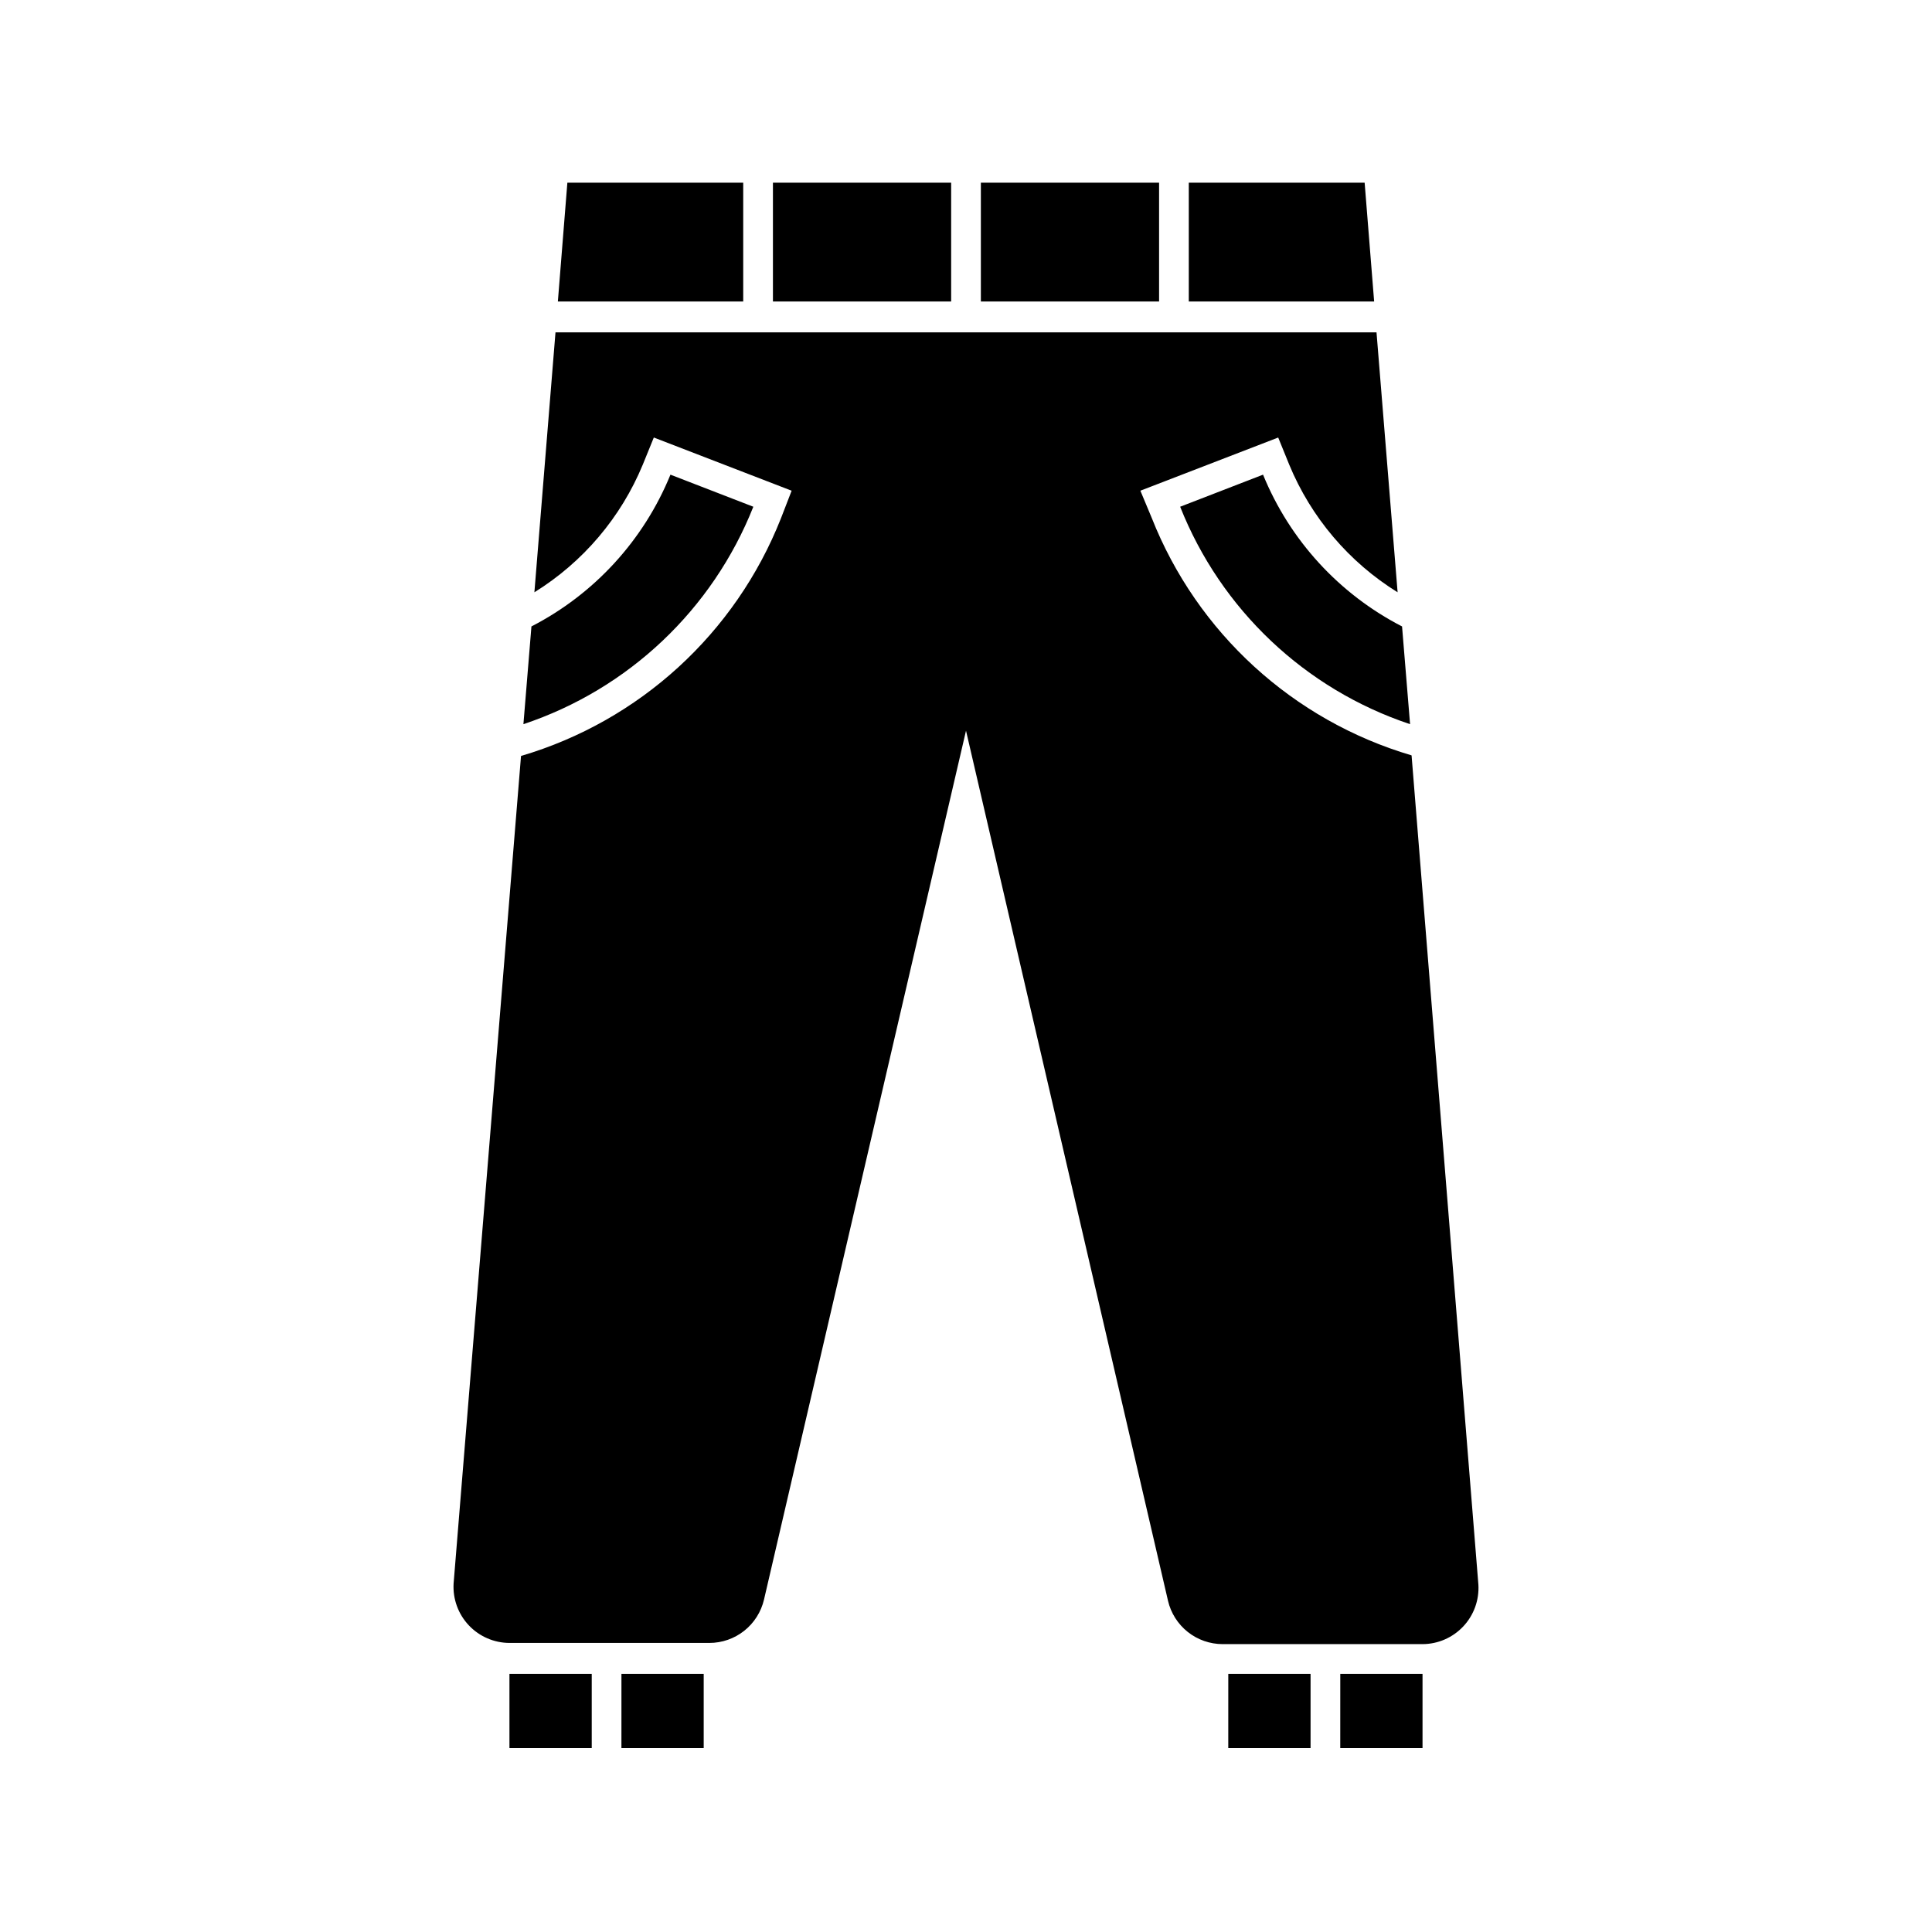
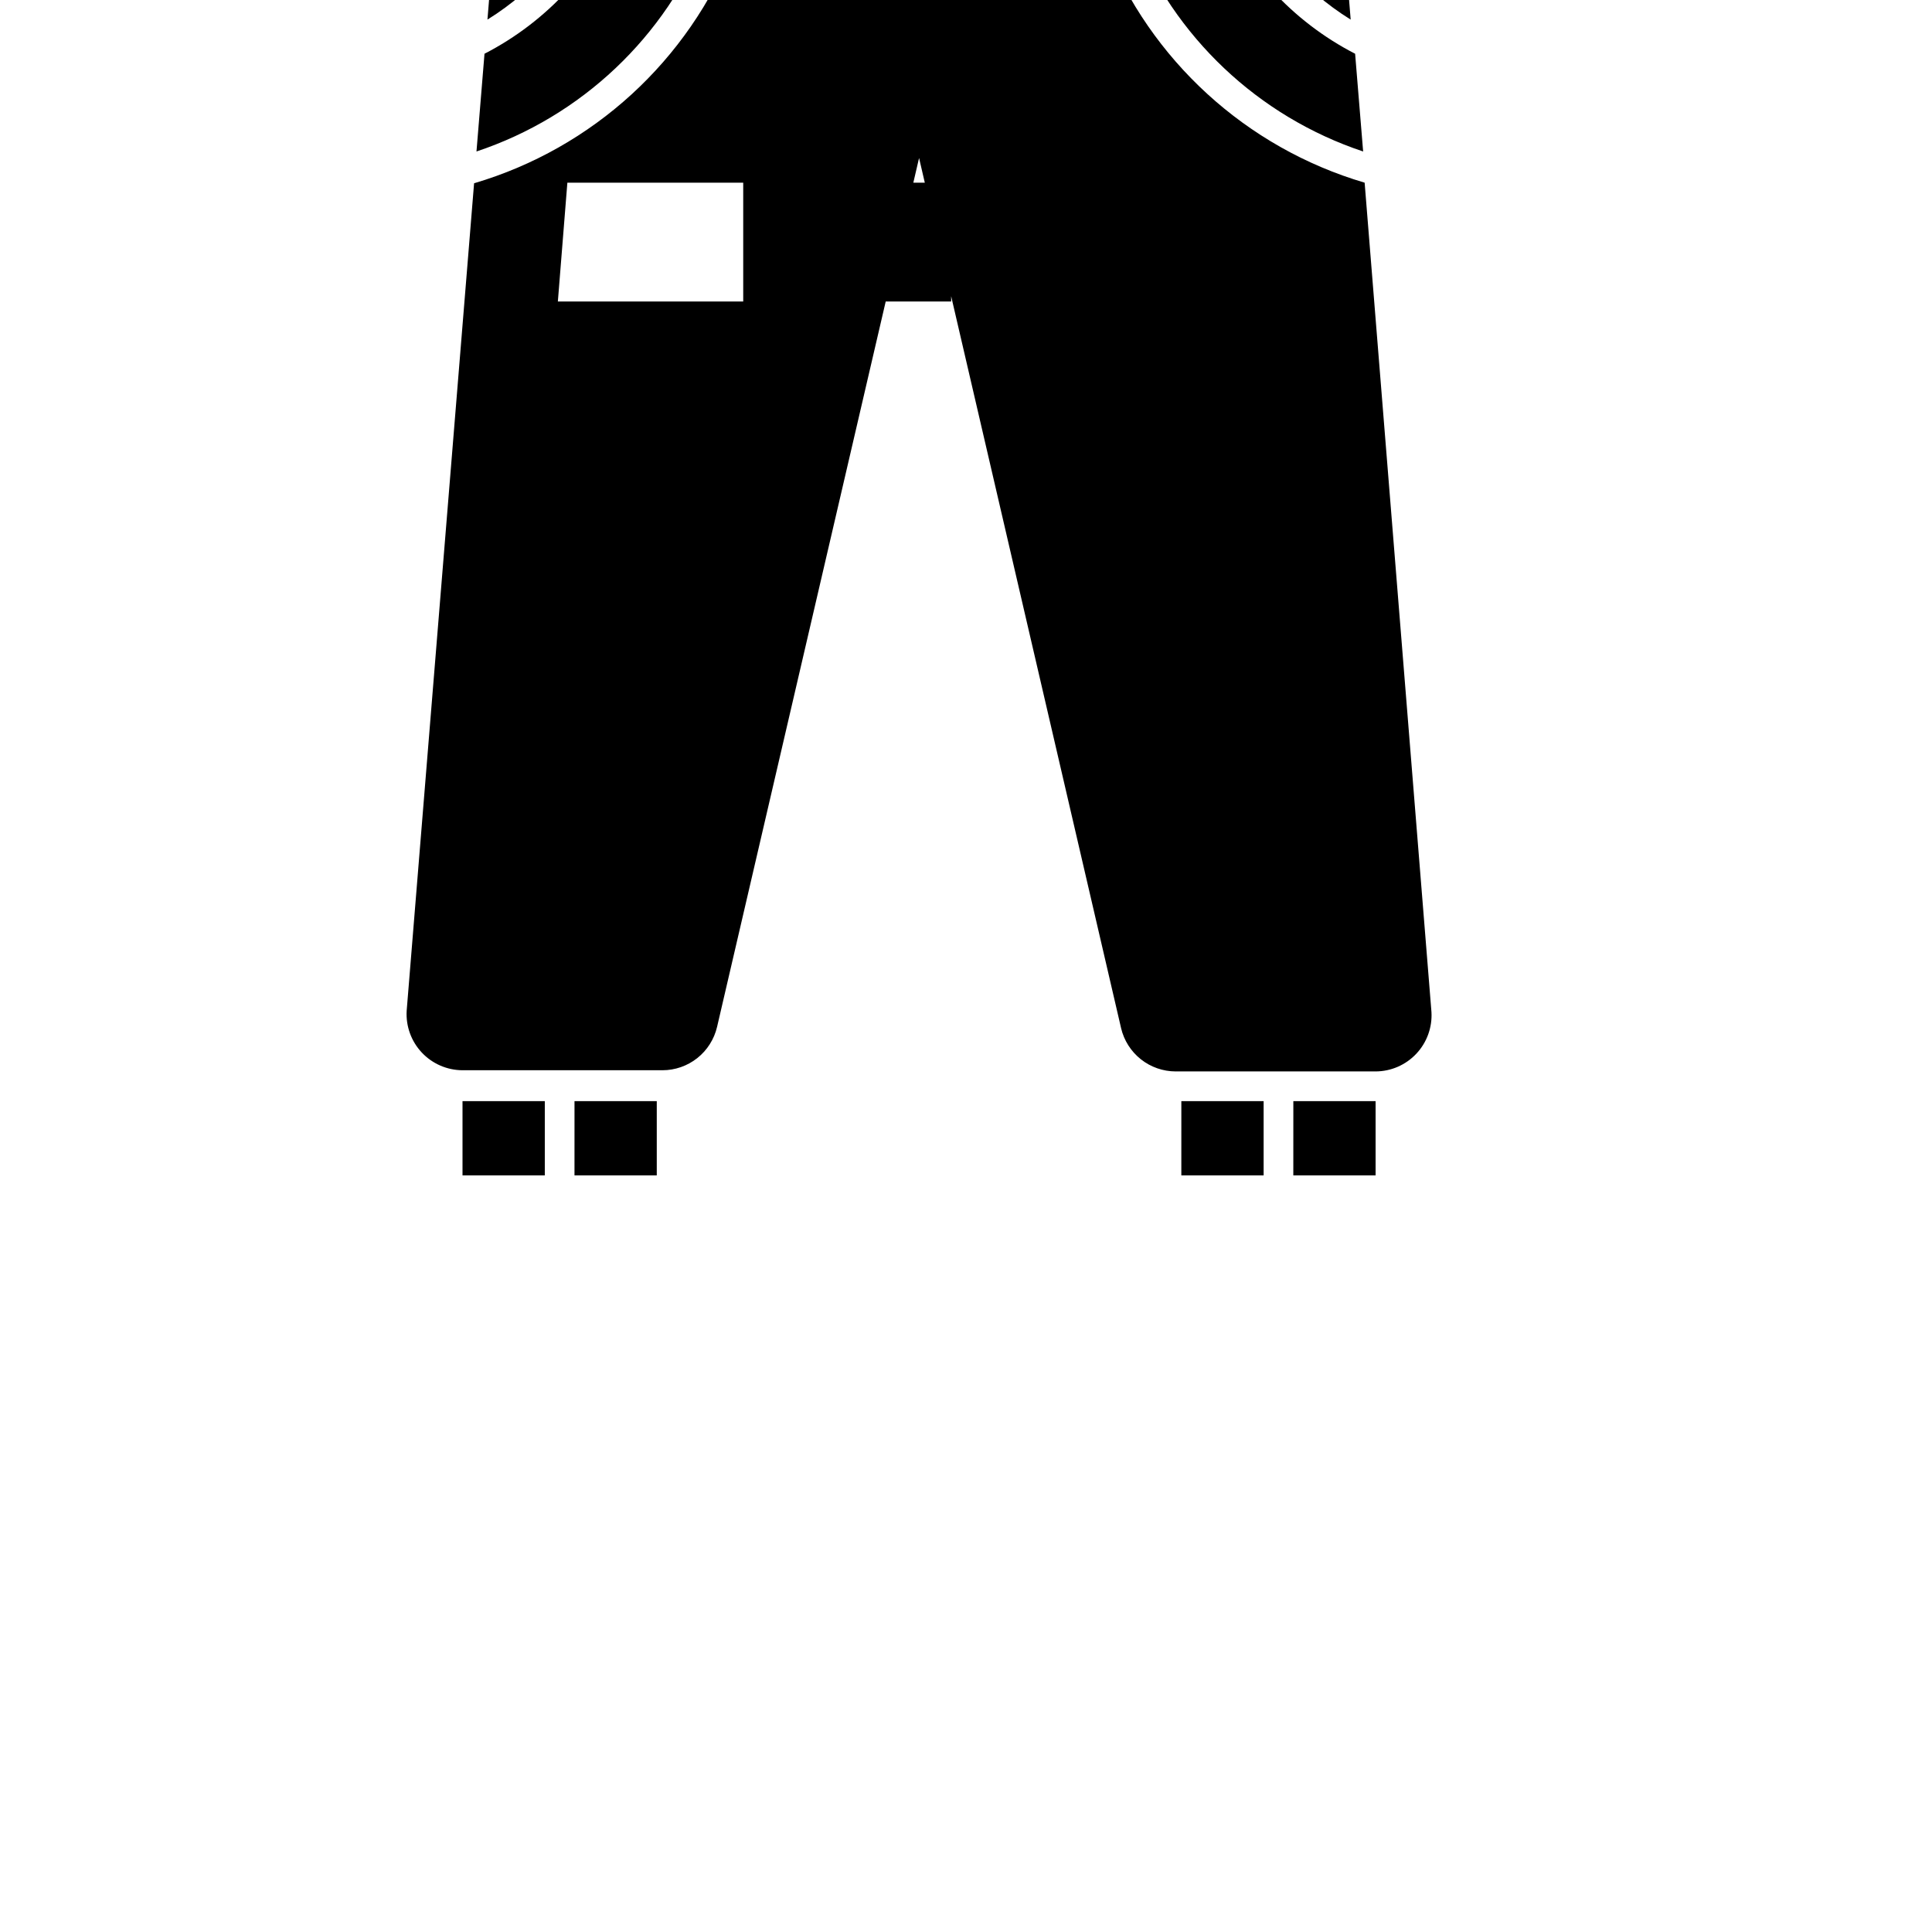
<svg xmlns="http://www.w3.org/2000/svg" fill="#000000" width="800px" height="800px" version="1.1" viewBox="144 144 512 512">
-   <path d="m340.96 223.9h-49.121l2.519-31.488h46.602zm55.105-31.488h-47.23v31.488h47.23zm55.105 0h-47.23v31.488h47.23zm54.473 0h-46.602v31.488h49.121zm12.438 151.77c-31.43-9.27-56.84-32.5-68.879-62.977l-2.992-7.164 36.527-14.09 2.914 7.164-0.004-0.004c5.793 14.02 15.844 25.859 28.734 33.852l-5.59-68.879h-217.58l-5.59 68.879c12.891-7.992 22.941-19.832 28.734-33.852l2.914-7.164 36.523 14.094-2.832 7.32c-12.043 30.477-37.449 53.707-68.883 62.977l-17.867 219.31c-0.238 4.082 1.211 8.078 4.012 11.059 2.801 2.977 6.699 4.672 10.785 4.688h52.98c3.356 0 6.613-1.137 9.246-3.223 2.629-2.086 4.473-5.004 5.238-8.27l53.531-230.26 53.531 230.57h-0.004c0.766 3.269 2.613 6.184 5.242 8.27 2.629 2.09 5.887 3.223 9.242 3.227h52.98c4.086-0.016 7.988-1.711 10.785-4.691 2.801-2.977 4.25-6.973 4.012-11.055zm-174.44-65.891-21.965-8.5c-7.094 17.371-20.16 31.637-36.84 40.223l-2.125 25.898v0.004c27.816-9.277 50.117-30.367 60.93-57.625zm-64.633 328.97h21.809v-19.68h-21.809zm29.676 0h21.805v-19.68h-21.801zm160.82 0h21.809v-19.68h-21.805zm29.676 0h21.805v-19.68h-21.797zm-20.461-337.47-21.965 8.5c10.812 27.258 33.113 48.348 60.93 57.625l-2.125-25.898v-0.004c-16.68-8.586-29.746-22.852-36.84-40.223z" />
+   <path d="m340.96 223.9h-49.121l2.519-31.488h46.602zm55.105-31.488h-47.23v31.488h47.23zm55.105 0h-47.23v31.488h47.23zm54.473 0h-46.602v31.488h49.121zc-31.43-9.27-56.84-32.5-68.879-62.977l-2.992-7.164 36.527-14.09 2.914 7.164-0.004-0.004c5.793 14.02 15.844 25.859 28.734 33.852l-5.59-68.879h-217.58l-5.59 68.879c12.891-7.992 22.941-19.832 28.734-33.852l2.914-7.164 36.523 14.094-2.832 7.32c-12.043 30.477-37.449 53.707-68.883 62.977l-17.867 219.31c-0.238 4.082 1.211 8.078 4.012 11.059 2.801 2.977 6.699 4.672 10.785 4.688h52.98c3.356 0 6.613-1.137 9.246-3.223 2.629-2.086 4.473-5.004 5.238-8.27l53.531-230.26 53.531 230.57h-0.004c0.766 3.269 2.613 6.184 5.242 8.27 2.629 2.09 5.887 3.223 9.242 3.227h52.98c4.086-0.016 7.988-1.711 10.785-4.691 2.801-2.977 4.25-6.973 4.012-11.055zm-174.44-65.891-21.965-8.5c-7.094 17.371-20.16 31.637-36.84 40.223l-2.125 25.898v0.004c27.816-9.277 50.117-30.367 60.93-57.625zm-64.633 328.97h21.809v-19.68h-21.809zm29.676 0h21.805v-19.68h-21.801zm160.82 0h21.809v-19.68h-21.805zm29.676 0h21.805v-19.68h-21.797zm-20.461-337.47-21.965 8.5c10.812 27.258 33.113 48.348 60.93 57.625l-2.125-25.898v-0.004c-16.68-8.586-29.746-22.852-36.84-40.223z" />
</svg>